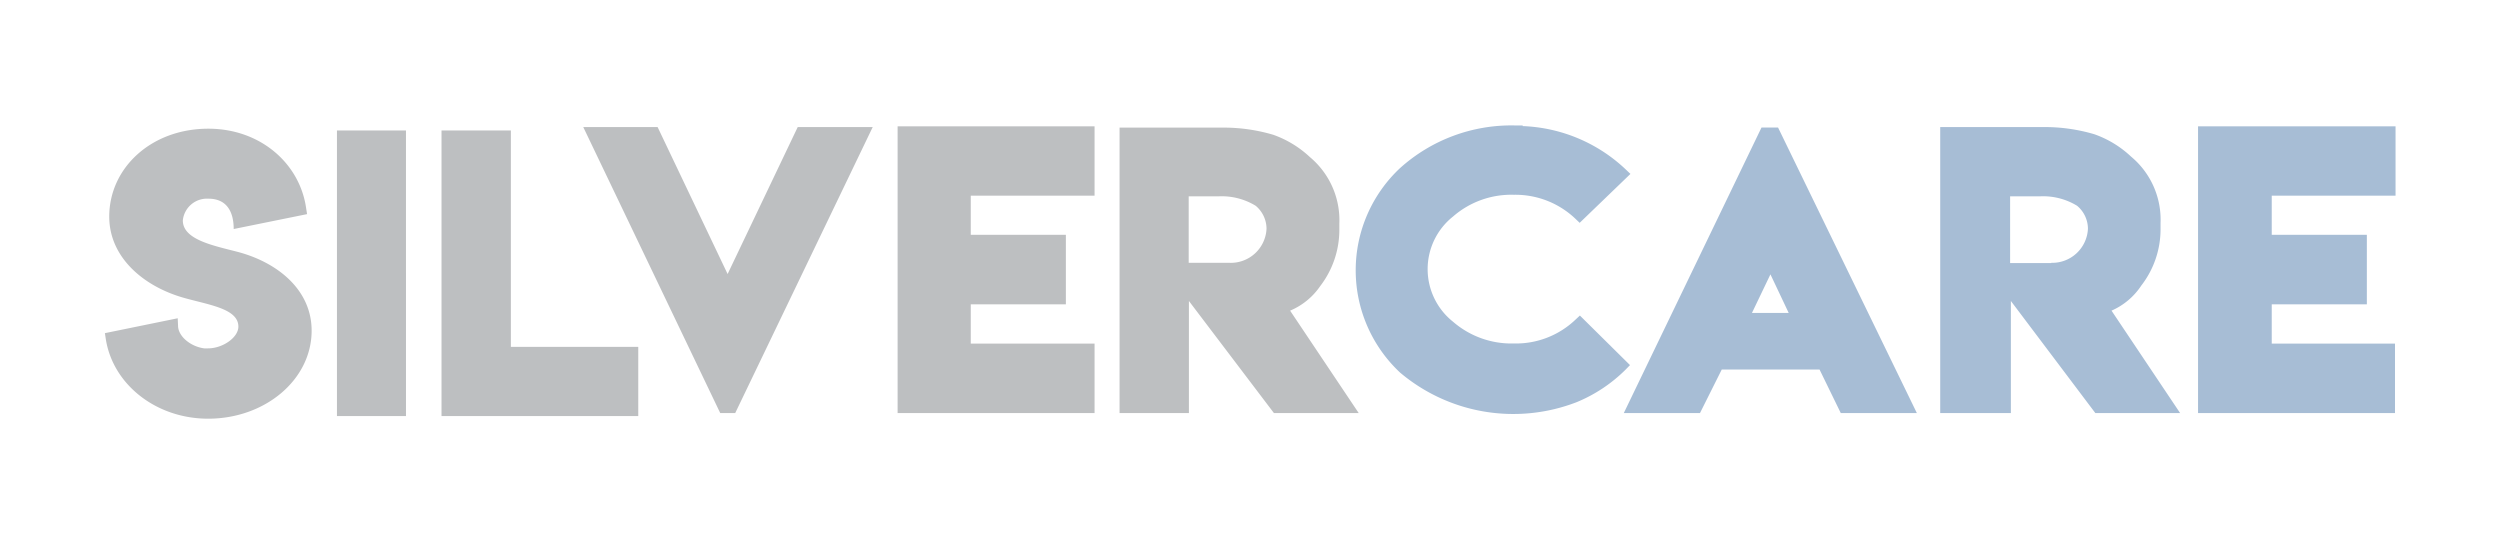
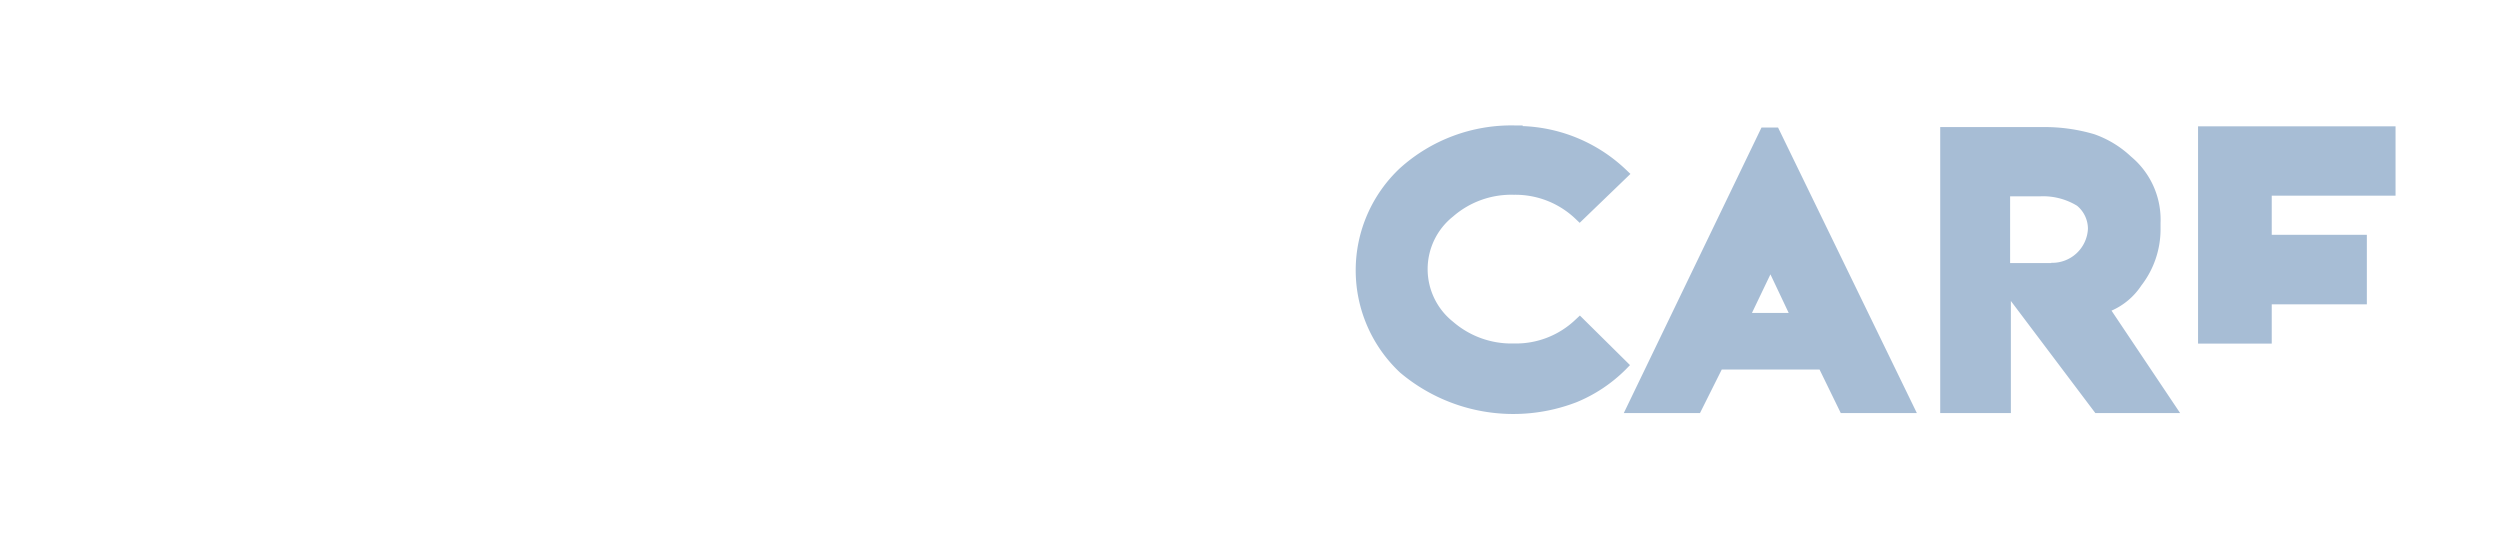
<svg xmlns="http://www.w3.org/2000/svg" id="Layer_1" data-name="Layer 1" viewBox="0 0 230 50">
  <defs>
    <style>.cls-1{fill:#bdbfc1;}.cls-2{fill:#a7bdd5;}</style>
  </defs>
-   <path class="cls-1" d="M113.15,24.18h-3.79V18.06h2.81a6,6,0,0,1,3.35.87,2.76,2.76,0,0,1,1,2.12,3.29,3.29,0,0,1-3.4,3.13M109.38,38V27.69L117.2,38H125l-6.31-9.42a6.32,6.32,0,0,0,2.77-2.26,8.5,8.5,0,0,0,1.76-5.11v-.65a7.56,7.56,0,0,0-2.7-6.1,9.62,9.62,0,0,0-3.38-2.06,16.07,16.07,0,0,0-4.59-.66H103V38Zm-26.8,0H100.7V31.61H89.31V28h8.75V21.6H89.31V18H100.7V11.62H82.58ZM73.39,11.69,66.94,25.21,60.5,11.69H53.66L66.26,38h1.38L80.29,11.69ZM40.62,38.28h18.1V31.91H47V12H40.62Zm-3.27,0V12H31V38.28Zm-21-9-6.7,1.37.08.52c.64,4.19,4.62,7.35,9.42,7.35,5.24,0,9.52-3.59,9.52-8.1,0-3.79-3.19-6.33-6.93-7.28-2.22-.57-4.92-1.12-4.92-2.86a2.23,2.23,0,0,1,2.36-2c1.66,0,2.32,1.17,2.32,2.79l6.75-1.37-.08-.51c-.57-4.15-4.22-7.35-9-7.35-5.27,0-9.12,3.62-9.12,8.09,0,3.69,3.06,6.34,6.69,7.42,2.34.69,5.19,1,5.19,2.7,0,1-1.44,2-2.79,2h-.35c-1.25-.16-2.41-1.11-2.41-2.09Z" />
-   <path class="cls-2" d="M202.22,38h18.12V31.61H209V28h8.75V21.6H209V18h11.39V11.62H202.22Zm-13.5-13.8h-3.79V18.06h2.81a6,6,0,0,1,3.35.87,2.76,2.76,0,0,1,1,2.12A3.29,3.29,0,0,1,188.72,24.18ZM185,38V27.69L192.77,38h7.8l-6.31-9.42A6.32,6.32,0,0,0,197,26.27a8.45,8.45,0,0,0,1.77-5.11v-.65a7.54,7.54,0,0,0-2.71-6.1,9.53,9.53,0,0,0-3.38-2.06,16.05,16.05,0,0,0-4.58-.66h-9.6V38Zm-28.6,0,2-4h9l1.95,4h7L163.58,11.73h-1.52L149.39,38Zm6.48-12.76,1.68,3.55h-3.38Zm-22.78-13.7h-.79a15.3,15.3,0,0,0-10.5,3.92,12.88,12.88,0,0,0,0,18.82A16.15,16.15,0,0,0,145.05,37a13.83,13.83,0,0,0,4.51-3l.4-.41-4.61-4.56-.43.4a7.93,7.93,0,0,1-5.64,2.17,8.21,8.21,0,0,1-5.6-2,6.18,6.18,0,0,1,0-9.68,8.14,8.14,0,0,1,5.6-2,8,8,0,0,1,5.63,2.18l.42.4L150,16l-.42-.4a14.56,14.56,0,0,0-9.51-4Z" />
+   <path class="cls-2" d="M202.22,38V31.61H209V28h8.75V21.6H209V18h11.39V11.62H202.22Zm-13.5-13.8h-3.79V18.06h2.81a6,6,0,0,1,3.35.87,2.76,2.76,0,0,1,1,2.12A3.29,3.29,0,0,1,188.72,24.18ZM185,38V27.69L192.77,38h7.8l-6.31-9.42A6.32,6.32,0,0,0,197,26.27a8.45,8.45,0,0,0,1.77-5.11v-.65a7.54,7.54,0,0,0-2.71-6.1,9.53,9.53,0,0,0-3.38-2.06,16.05,16.05,0,0,0-4.58-.66h-9.6V38Zm-28.6,0,2-4h9l1.95,4h7L163.58,11.73h-1.52L149.39,38Zm6.48-12.76,1.68,3.55h-3.38Zm-22.78-13.7h-.79a15.3,15.3,0,0,0-10.5,3.92,12.88,12.88,0,0,0,0,18.82A16.15,16.15,0,0,0,145.05,37a13.83,13.83,0,0,0,4.51-3l.4-.41-4.61-4.56-.43.4a7.93,7.93,0,0,1-5.64,2.17,8.21,8.21,0,0,1-5.6-2,6.18,6.18,0,0,1,0-9.68,8.14,8.14,0,0,1,5.6-2,8,8,0,0,1,5.63,2.18l.42.4L150,16l-.42-.4a14.56,14.56,0,0,0-9.51-4Z" />
</svg>